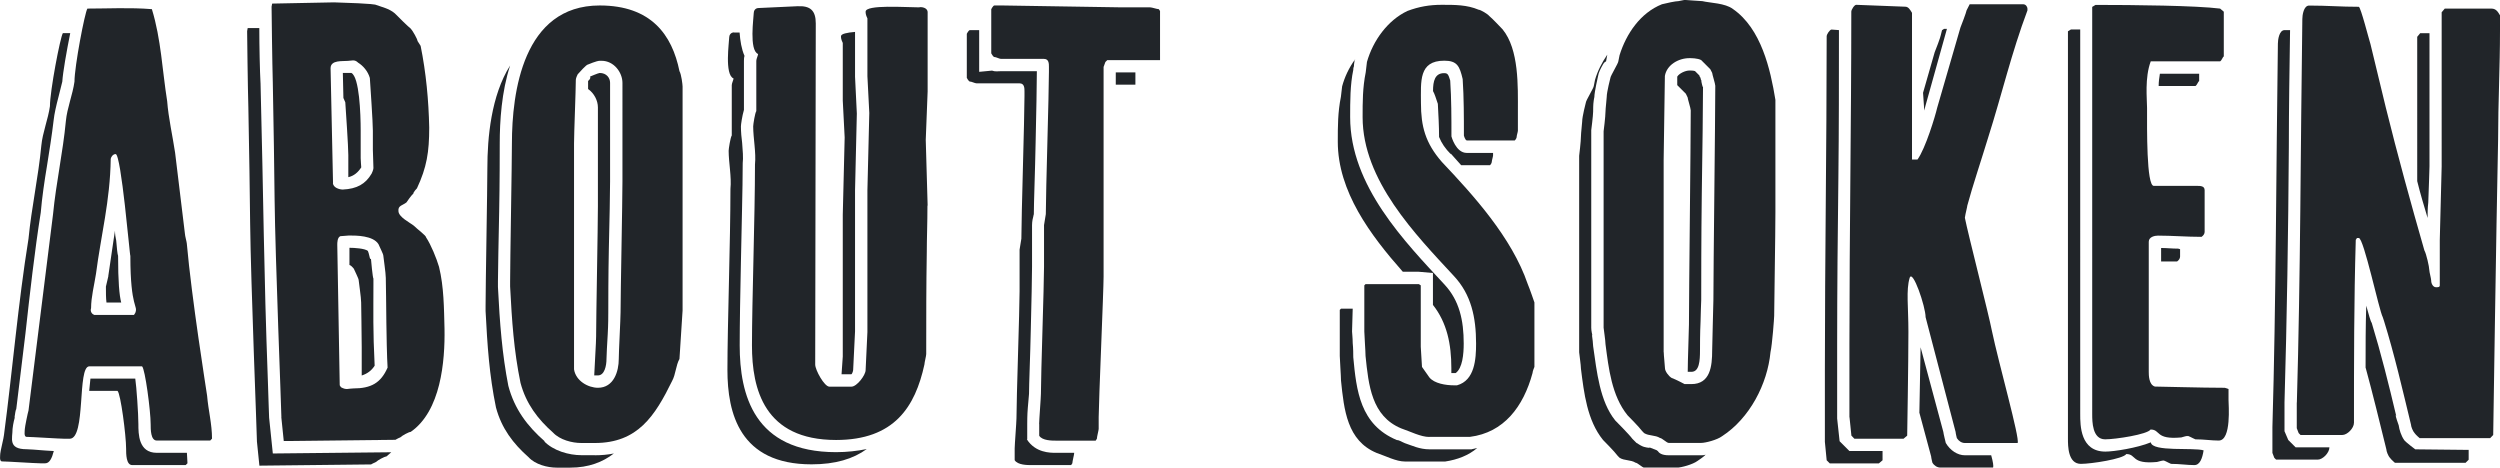
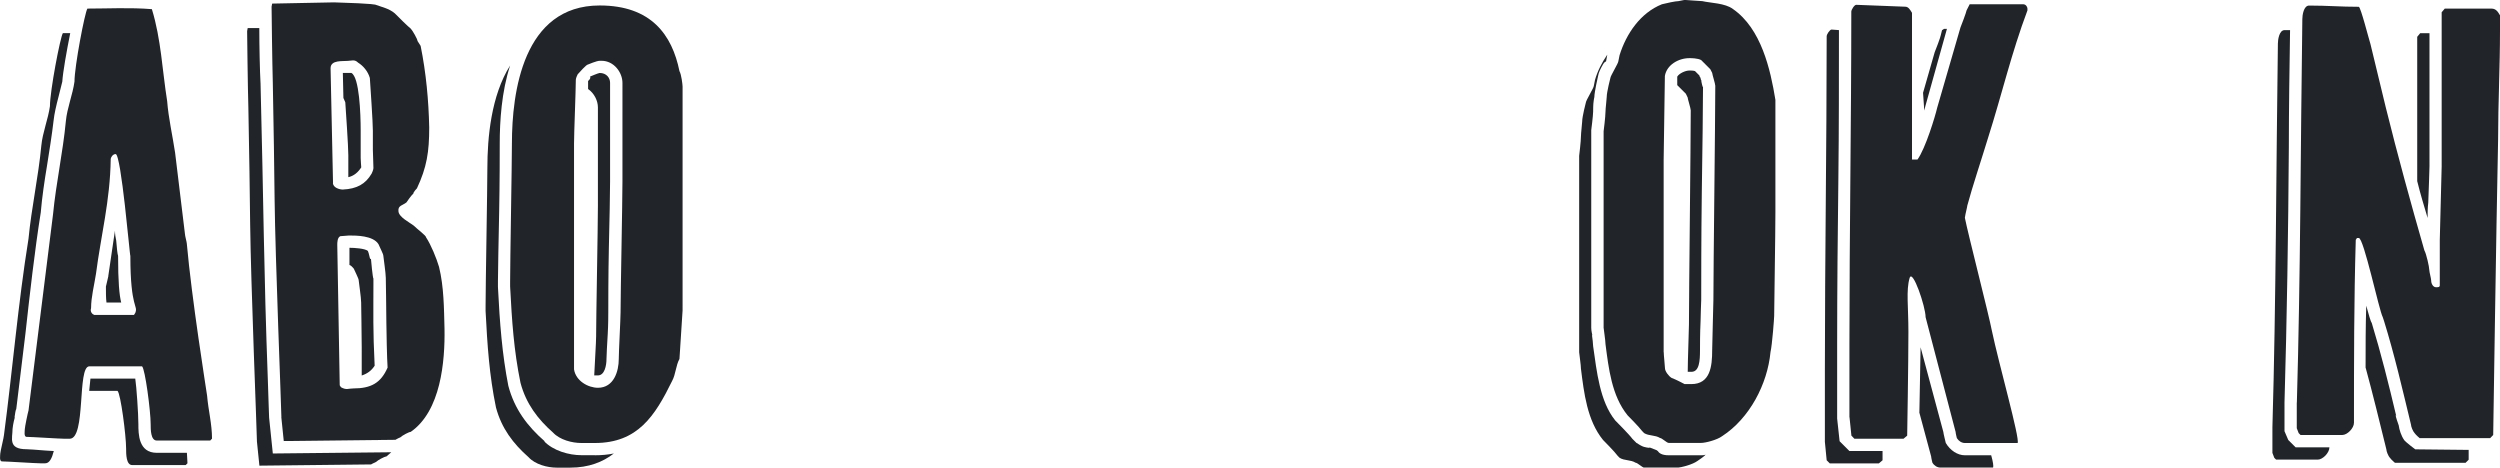
<svg xmlns="http://www.w3.org/2000/svg" id="_イヤー_2" viewBox="0 0 264.84 49.53">
  <defs>
    <style>.cls-1{fill:#212529;}</style>
  </defs>
  <g id="back">
    <g>
      <path class="cls-1" d="M4.25,49.08c-.52,0-3.51-.2-4.03-.2-.32,0-.19-.65-.19-.84s.39-1.76,.39-1.95c.91-6.89,1.49-13.91,2.6-20.8,.32-3.32,1.04-6.5,1.36-9.88,.13-1.37,.72-2.79,.91-4.16,0-1.62,1.1-7.34,1.37-7.74h.78c-.39,1.95-.78,4.16-.84,5.14l-.39,1.56c-.26,.98-.46,1.89-.52,2.47-.2,1.69-.46,3.31-.72,4.94-.26,1.56-.52,3.32-.65,4.88-.65,4.09-1.17,8.71-1.62,12.8l-.98,8.06c-.06,0-.13,.52-.19,.91l.06-.13c-.19,.65-.26,1.24-.26,1.3,0,.98-.52,2.15,1.5,2.15,.26,0,1.04,.06,1.89,.13,.26,0,.65,.06,.98,.06-.2,.78-.46,1.3-.91,1.3h-.52Zm2.6-2.6c-.52,0-3.51-.2-4.03-.2-.32,0-.19-.65-.19-.84s.32-1.75,.39-1.95l2.6-20.8c.32-3.31,1.04-6.5,1.36-9.88,.13-1.37,.72-2.79,.91-4.16,0-1.62,1.1-7.35,1.37-7.74,2.15,0,4.48-.13,6.83,.06,.98,3.19,1.1,6.5,1.62,9.75,.13,1.75,.58,3.71,.84,5.46l1.04,8.58c0,.2,.2,.91,.2,1.04,.52,5.85,2.02,15.21,2.15,16.12,.13,1.56,.52,2.99,.52,4.55l-.19,.2h-5.66c-.65,0-.65-1.17-.65-1.75,0-1.37-.59-5.85-.91-6.11h-5.59c-1.3,0-.33,7.67-2.08,7.67h-.52Zm2.6-5.07l.13-1.3h4.75c.13,.84,.33,3.77,.33,4.81s0,3.05,1.95,3.05h3.19c0,.33,.06,.71,.06,1.11l-.19,.19h-5.66c-.65,0-.65-1.17-.65-1.75,0-1.37-.58-5.85-.91-6.11h-2.99Zm4.75-8.06l.13-.2c.33-.85-.52-.39-.52-6.04-.06,.06-.97-10.79-1.56-10.79-.32,0-.52,.39-.52,.52-.06,4.42-1.04,8.12-1.56,12.16-.19,1.23-.52,2.47-.52,3.64-.13,.39,.13,.65,.33,.72h4.23Zm-2.73-4.1l.58-3.96,.13-.85c0,.39,.06,.72,.13,1.04,.07,.85,.13,1.43,.2,1.63,0,2.73,.13,4.16,.33,4.94h-1.56c-.06-.46-.06-1.04-.06-1.69l.26-1.11Z" />
      <path class="cls-1" d="M28.9,48.04l12.55-.13-.52,.45c-.19,0-.91,.39-1.1,.58-.19,.07-.52,.26-.52,.26l-11.83,.13-.26-2.54c0-.71-.65-16.9-.72-23.08,0-1.1-.13-9.69-.19-12.35-.06-2.01-.13-7.67-.13-8.06l.06-.33h1.23c0,1.95,.06,4.62,.13,5.85v-.06c.33,12.87,.33,19.5,.78,31.66,.06,2.14,.13,3.64,.13,3.83l.39,3.77Zm.91-3.84c0-.71-.65-16.9-.72-23.08,0-1.11-.13-9.69-.19-12.35-.06-2.02-.13-7.67-.13-8.06l.06-.33,6.56-.13c4.42,.13,4.42,.26,4.42,.26,.52,.2,1.43,.39,2.02,.91,.32,.33,1.43,1.43,1.69,1.62,.19,.2,.71,1.11,.71,1.3l.33,.52c.58,2.86,.85,5.79,.91,8.65,0,2.6-.26,4.22-1.3,6.44,0,0-.39,.39-.39,.58-.2,.13-.72,.91-.72,.91-.39,.32-.91,.32-.85,.91,0,.65,1.24,1.24,1.63,1.56,.39,.39,1.3,1.04,1.3,1.24,.52,.78,1.1,2.21,1.37,3.12,.52,2.14,.52,4.35,.58,6.56,.06,3.45-.39,8.71-3.58,10.92-.19,0-.91,.39-1.1,.58-.2,.07-.52,.26-.52,.26l-11.83,.13-.26-2.54Zm5.46-24.83c0,.52,.71,.71,1.04,.71,1.5-.07,2.41-.58,3.06-1.69,0,0,.19-.39,.19-.58,0-.39-.06-1.62-.06-1.95v-2.01c0-.91-.26-4.68-.32-5.59-.2-.71-.72-1.3-1.24-1.62-.39-.39-.71-.19-1.1-.19-.52,.06-1.82-.13-1.82,.78l.26,12.16Zm.85,21.65c.58,.33,.78,.13,1.3,.13,1.89,0,2.93-.58,3.64-2.21-.06-.78-.13-4.03-.13-4.75,0-1.3-.06-4.55-.06-4.75,0-.52-.26-2.21-.26-2.34,0-.2-.39-.91-.52-1.24-.58-.91-2.34-.91-3.12-.91-.13,0-.71,.07-.91,.07-.33,.13-.33,.71-.33,.91l.26,14.89,.13,.2Zm.26-30.62l-.06-2.67h.91c.84,.46,.98,4.29,.98,6.11v2.92c0,.39,.06,.78,.06,.97-.33,.52-.78,.91-1.37,1.04v-2.34c0-.91-.26-4.68-.32-5.59l-.2-.46Zm2.86,17.03h.06c0,.07,.19,2.08,.26,2.08v.71c0,2.93-.06,4.68,.13,8.52-.33,.52-.78,.85-1.37,1.04v-2.99c0-1.3-.06-4.55-.06-4.75,0-.52-.26-2.21-.26-2.34,0-.2-.39-.91-.52-1.24-.13-.13-.26-.33-.46-.39v-1.82c.52,0,1.63,.07,1.95,.33,.13,.26,.2,.84,.26,.84Z" />
      <path class="cls-1" d="M63.01,48.23c.72,0,1.37-.06,2.02-.19-1.17,.91-2.67,1.5-4.62,1.5h-1.43c-.98,0-2.28-.33-2.99-1.11-1.62-1.43-2.86-3.05-3.45-5.27-.71-3.44-.91-6.56-1.1-10.21v-.52c0-2.21,.19-12.48,.19-14.63,0-3.18,.39-7.67,2.41-10.86-.91,2.79-1.1,5.92-1.1,8.26,0,1.04,0,4.09-.06,7.21s-.13,6.31-.13,7.41v.58c.19,3.83,.45,7.15,1.1,10.47,.65,2.47,2.02,4.29,3.9,5.92l-.13-.07c.98,1.04,2.67,1.5,3.96,1.5h1.43Zm-1.43-1.3c-.97,0-2.27-.33-2.99-1.1-1.62-1.43-2.86-3.06-3.45-5.27-.71-3.45-.91-6.57-1.1-10.21v-.52c0-2.21,.19-12.48,.19-14.62,0-5.4,1.17-14.63,9.3-14.63,5.46,0,7.67,3.12,8.45,6.96,.2,.33,.33,1.43,.33,1.62v23.73l-.33,5.13c-.39,.71-.39,1.62-.78,2.34-1.82,3.71-3.64,6.57-8.19,6.57h-1.43Zm1.76-5.85c1.69,0,2.21-1.75,2.21-3.05,0-.78,.19-4.23,.19-4.94,0-2.01,.2-11.7,.2-13.85V8.78c0-1.11-.91-2.34-2.21-2.34h-.2c-.32,0-1.23,.39-1.23,.39-.19,0-.91,.84-1.1,1.04,0,0-.2,.39-.2,.58,0,1.11-.19,5.66-.19,6.76v23.92c.19,1.23,1.5,1.95,2.54,1.95Zm-1.04-31.66v-.84l.13-.13c.13-.13,.13-.33,.06-.33,0,0,.91-.39,1.04-.39,.72,0,1.1,.52,1.1,1.04v10.46c0,1.04-.06,4.36-.13,7.09-.06,2.92-.06,5.79-.06,6.76,0,.33,0,1.3-.06,2.34-.06,1.04-.13,2.21-.13,2.6,0,.71-.2,1.75-.91,1.75h-.39c.06-1.37,.2-3.51,.2-4.09,0-2.02,.19-11.7,.19-13.85V11.38c0-.71-.39-1.5-1.04-1.95Z" />
-       <path class="cls-1" d="M77.77,3.45h.58c.06,.84,.2,1.75,.52,2.47-.06,.2-.06,.39-.06,.52v5.2c-.19,.65-.32,1.56-.32,1.75,0,.58,.06,1.24,.13,1.75,.06,.71,.13,1.62,.06,2.15,0,2.67-.13,7.02-.19,10.46-.07,3.38-.13,6.63-.13,8.84,0,5.2,1.5,11.31,10.21,11.31,1.17,0,2.27-.13,3.25-.33-1.43,1.04-3.31,1.62-5.85,1.62-7.61,0-8.91-5.4-8.91-10.01s.32-13.72,.32-19.18c.13-1.23-.19-2.79-.19-4.03,0-.19,.19-1.43,.33-1.62v-5.33c0-.2,.19-.58,.19-.71-.98-.39-.46-3.9-.46-4.36,0-.19,.13-.52,.52-.52Zm20.48,18.33c0,1.89-.07,3.51-.07,4.94-.06,3.71-.06,6.57-.06,10.79,0,.19-.19,.91-.19,1.1-.98,4.49-3.19,8-9.36,8-7.61,0-8.91-5.39-8.91-10.01s.32-13.72,.32-19.18c.13-1.24-.19-2.79-.19-4.03,0-.2,.19-1.43,.33-1.62V6.44c0-.2,.19-.58,.19-.72-.98-.39-.46-3.9-.46-4.35,0-.2,.13-.52,.52-.52l4.1-.19c1.37-.07,1.95,.45,1.95,1.82l-.06,36.14c0,.58,.97,2.34,1.5,2.34h2.34c.58,0,1.5-1.23,1.5-1.75l.19-4.03v-15.02l.2-8.19-.2-3.9V1.95c-.19-.39-.19-.58-.19-.71,0-.78,4.29-.46,5.66-.46,.19-.07,.91,0,.91,.52V9.69l-.2,5.13,.2,6.96Zm-7.67-18.4v4.75l.19,3.9-.19,8.12v14.95l-.2,4.09c0,.13-.13,.46-.19,.46h-1.04l.13-1.88v-15.02l.2-8.19-.2-3.9V4.55c-.19-.39-.19-.58-.19-.71,0-.26,.65-.39,1.5-.46Z" />
-       <path class="cls-1" d="M108.78,46.54c.91,1.43,2.47,1.43,3.06,1.43h1.95v.07c0,.13-.19,.84-.19,1.04l-.13,.19h-4.23c-.39,0-1.43,0-1.75-.52v-1.24c0-.39,.19-2.79,.19-3.18,0-2.08,.33-11.51,.33-13.46v-4.42c0-.13,.19-1.04,.19-1.17,0-2.34,.33-12.81,.33-15.08v-.52c0-.33,0-.85-.52-.85h-4.55c-.19,0-.52-.19-.71-.19-.13,0-.33-.39-.33-.39V3.58s.19-.39,.33-.39h.98V7.61l1.36-.13c.33,.13,.65,.06,.98,.06h3.77v.07c0,1.04-.06,4.62-.13,7.47-.06,3.19-.19,6.44-.19,7.61,0,0-.06,.2-.06,.26-.13,.45-.13,.84-.13,.91v4.42c0,.97-.06,3.77-.13,6.56-.06,2.93-.19,5.85-.19,6.89,0,.07-.06,.78-.13,1.5-.06,.71-.06,1.5-.06,1.69v1.62Zm1.3-1.62c0-.39,.19-2.8,.19-3.19,0-2.08,.33-11.51,.33-13.46v-4.42c0-.13,.19-1.04,.19-1.17,0-2.34,.33-12.81,.33-15.08v-.52c0-.33,0-.84-.52-.84h-4.55c-.19,0-.52-.2-.71-.2-.13,0-.33-.39-.33-.39V.97s.2-.39,.33-.39h.91c1.17,0,11.38,.2,12.61,.2h2.99c.19,0,.71,.19,.91,.19l.13,.2V6.37h-5.59l-.2,.2-.19,.52V29.32c0,1.43-.52,13.46-.52,14.88v1.24c0,.13-.19,.84-.19,1.04l-.13,.2h-4.23c-.39,0-1.43,0-1.75-.52v-1.23Zm8.12-35.95v-1.3h2.08v1.3h-2.08Z" />
-       <path class="cls-1" d="M143.56,6.31c-.07,.06-.07,.13-.07,.19s-.06,.26-.06,.52c-.07,.19-.07,.32-.07,.39-.33,1.56-.33,3.32-.33,5,0,7.28,5.79,13.2,10.01,17.75,1.56,1.69,2.02,3.77,2.02,6.24,0,1.11-.13,2.6-.85,3.12h-.46v-.52c0-2.54-.46-4.81-1.95-6.7v-3.38l-1.5-.13h-1.69c-3.45-3.9-6.89-8.52-6.89-13.78,0-1.62,0-3.12,.33-4.75,0-.13,.13-.98,.13-1.11,.26-.97,.71-1.95,1.37-2.86Zm12.35,41.28l.58-.13c-.91,.78-2.08,1.23-3.38,1.43h-4.29c-.91,0-2.02-.58-2.99-.91-3.12-1.3-3.45-4.55-3.77-7.67,0-.46-.13-2.28-.13-2.6v-4.88l.13-.13h1.24l-.07,2.41c0,.13,.07,.71,.07,1.23,.06,.58,.06,1.24,.06,1.5,.33,3.51,.71,7.15,4.62,8.78,.26,0,.52,.2,.85,.33,.78,.26,1.56,.65,2.6,.65h4.49Zm-4.49-1.3c-.91,0-2.01-.58-2.99-.91-3.12-1.3-3.45-4.55-3.77-7.67,0-.46-.13-2.27-.13-2.6v-4.88l.13-.13h5.65l.2,.13v6.5c0,.33,.13,1.82,.13,2.14l.78,1.11c.52,.65,1.75,.84,2.6,.84h.33c1.89-.52,2.02-2.79,2.02-4.42,0-2.79-.52-5.2-2.34-7.15-4.09-4.42-9.68-10.14-9.68-16.84,0-1.62,0-3.12,.33-4.75,0-.13,.13-.97,.13-1.1,.65-2.28,2.21-4.42,4.29-5.4,1.23-.46,2.34-.65,3.64-.65,1.43,0,2.67,0,3.9,.52,.2,0,.97,.46,1.11,.65,.39,.32,1.3,1.3,1.43,1.43,1.75,2.14,1.62,6.04,1.62,8.65v2.08c0,.13-.13,.52-.13,.65,0,.2-.2,.39-.2,.39h-5.07c-.19,0-.32-.52-.32-.52,0-1.95,0-4.03-.13-5.98-.32-1.37-.58-1.95-1.95-1.95-2.73,0-2.47,2.21-2.47,4.48,0,2.47,.46,4.23,2.21,6.24,3.32,3.51,7.41,8,9.1,12.94,.2,.46,.71,1.95,.71,1.95v6.83s-.2,.46-.2,.65c-.97,3.58-3.05,6.31-6.63,6.76h-4.29Zm.39-36.66c0-1.04,.2-1.88,1.17-1.88,.39,0,.45,.13,.65,.78,.13,1.95,.13,3.96,.13,5.92,0,0,.46,1.75,1.62,1.75h2.79v.26c0,.13-.13,.52-.13,.65,0,.2-.19,.39-.19,.39h-3.06l-1.1-1.23v.06c-.58-.58-.98-1.17-1.24-1.82,0-1.17-.07-2.34-.13-3.51-.2-.58-.33-1.04-.52-1.37Z" />
      <path class="cls-1" d="M173.4,46.93c.65,.46,.91,.46,1.37,.52l-.07-.07,.84,.33c-.06,0,.07,.06,.07,.06,.13,.2,.39,.46,1.17,.46h3.45c.13,0,.26,0,.46-.06-.26,.26-.58,.46-.85,.65-.52,.39-1.75,.72-2.21,.72h-3.45c-.19,0-.71-.52-.91-.52-.52-.33-1.17-.2-1.69-.52l-.2-.2c-.33-.46-1.56-1.69-1.56-1.69-1.69-2.08-2.02-5-2.34-7.54,0-.39-.19-1.62-.19-1.75V16.51s.19-1.56,.19-2.08c0-.33,.13-1.37,.13-1.56,0-.52,.39-2.01,.39-2.01,0-.2,.84-1.56,.84-1.75l.13-.65c.26-.91,.72-1.82,1.3-2.67l-.13,.71s-.2,.07-.33,.33c-.26,.46-.46,.84-.52,1.24,0,0-.39,1.69-.39,2.21,0,0-.07,.33-.07,.39-.06,.39-.06,.98-.06,1.17,0,.39-.2,1.95-.2,1.95v20.93c0,.07,0,.33,.13,.85l-.06-.13c.06,.45,.13,.97,.13,1.23,.39,2.73,.71,5.85,2.34,7.87,0,0,1.5,1.5,1.82,1.95l.46,.46Zm.58-1.24c-.33-.46-1.56-1.69-1.56-1.69-1.69-2.08-2.01-5.01-2.34-7.54,0-.39-.2-1.62-.2-1.75V13.91s.2-1.56,.2-2.08c0-.33,.13-1.36,.13-1.56,0-.52,.39-2.02,.39-2.02,0-.19,.84-1.56,.84-1.75l.13-.65c.71-2.28,2.21-4.49,4.49-5.4,.52-.13,1.43-.33,1.75-.33l.65-.13c.19,0,1.56,.13,1.88,.13,.84,.2,2.41,.2,3.25,.84,2.99,2.08,3.96,6.37,4.49,9.62v11.9c0,2.4-.13,9.95-.13,10.99,0,.19-.2,2.99-.39,3.83-.32,3.38-2.21,7.02-5.13,8.91-.52,.39-1.75,.71-2.21,.71h-3.45c-.2,0-.71-.52-.91-.52-.52-.33-1.17-.2-1.69-.52l-.19-.2Zm2.27-8.38c0,.33,.13,1.5,.13,1.69,0,.33,.39,.85,.71,1.04,.39,.13,1.37,.65,1.37,.65h.71c2.01,0,2.21-1.88,2.21-3.58,0-.84,.13-4.68,.13-5.33,0-3.45,.2-19.24,.2-22.69,0-.2-.33-1.24-.33-1.37l-.2-.39-.97-.97c-.39-.2-1.04-.2-1.24-.2-1.17,0-2.41,.72-2.6,1.89,0,1.36-.13,7.54-.13,8.91v20.35Zm1.43-28.28v-.91c.19-.33,.84-.65,1.3-.65,.13,0,.39,0,.58,.06l.46,.46c0,.07,.07,.2,.13,.26,0,.13,.07,.26,.13,.39l-.06-.07c.06,.26,.13,.65,.19,.65,0,1.69-.06,6.96-.13,11.25-.06,4.81-.06,9.62-.06,11.31,0,.26-.07,1.56-.07,2.28-.06,1.23-.06,2.6-.06,3.05,0,1.11-.07,2.28-.91,2.28h-.39c0-1.17,.13-4.42,.13-5.01,0-3.44,.19-19.24,.19-22.69,0-.2-.33-1.23-.33-1.37l-.19-.39-.91-.91Z" />
      <path class="cls-1" d="M194.88,46.74l1.04,1.04h3.51v.98l-.39,.33h-5.2l-.33-.33-.19-1.95v-7.67c0-11.9,.19-23.47,.19-35.3,0-.2,.33-.71,.52-.71l.78,.06c0,5.27,0,10.47-.06,15.67-.07,5.85-.13,11.7-.13,17.68v7.8l.26,2.4Zm1.04-2.54v-7.67c0-11.9,.2-23.47,.2-35.3,0-.2,.32-.72,.52-.72l5.2,.2c.33,0,.52,.33,.71,.65v15.54h.58c.85-1.17,1.89-4.62,2.08-5.46l2.47-8.52c.06-.13,.65-1.69,.65-1.82l.33-.65h5.66c.33,0,.46,.33,.46,.46v.19c-1.69,4.49-2.73,8.97-4.16,13.46-.65,2.15-1.69,5.26-2.21,7.21,0,.13-.2,.85-.26,1.3,.33,1.69,2.54,10.27,2.86,11.96,.72,3.45,2.99,11.44,2.73,11.9h-5.59c-.33,0-.65-.2-.85-.52,0,0-.13-.52-.13-.65l-3.18-12.16c0-1.11-1.37-5.14-1.69-4.16-.39,1.3-.13,3.05-.13,5.72,0,3.32-.13,10.99-.13,10.99l-.39,.33h-5.2l-.32-.33-.2-1.95Zm7.41-.45l.13-6.96,2.41,8.97c0,.13,.26,1.17,.26,1.17,.46,.78,1.24,1.3,2.02,1.3h2.79c.2,.71,.26,1.17,.2,1.3h-5.59c-.33,0-.65-.2-.84-.52,0,0-.13-.52-.13-.65l-1.24-4.61Zm2.6-40.69h.32l-2.27,8.13-.13,.52-.13-1.88,1.23-4.29c.07-.13,.65-1.69,.65-1.82l.13-.52,.2-.13Z" />
-       <path class="cls-1" d="M219.06,3.32l.33-.2h.98V43.88c0,1.17,0,3.96,2.67,3.96,.91,0,3.38-.39,4.81-.98,.13,1.04,4.55,.52,5.59,.85-.13,.84-.39,1.56-.98,1.56-.78,0-1.56-.13-2.47-.13-.33-.13-.84-.46-.84-.33,0-.06-.39,.07-.65,.13-2.79,.26-2.14-.84-3.25-.84-.33,.52-3.71,1.04-4.81,1.04-1.37,0-1.37-1.88-1.37-2.67V3.32Zm2.6-2.6l.33-.2c4.09,0,10.66,.07,13.2,.39l.39,.33V5.98c-.13,.06-.19,.39-.39,.52h-7.35c-.65,1.75-.39,3.97-.39,4.94,0,2.14-.07,8.25,.71,8.25h4.55c.39,0,.84,0,.84,.46v4.42c0,.19-.13,.39-.33,.52-1.56,0-3.12-.13-4.62-.13-.33,0-.97,.13-.97,.65v13.78c0,.33,0,1.37,.65,1.56,.72,0,4.88,.13,7.41,.13l.39,.13v1.17c0,.46,.33,4.29-1.04,4.29-.78,0-1.56-.13-2.47-.13-.33-.13-.85-.46-.85-.33,0-.07-.39,.06-.65,.13-2.8,.26-2.15-.84-3.25-.84-.32,.52-3.71,1.04-4.81,1.04-1.37,0-1.37-1.89-1.37-2.67V.71Zm7.02,8.39c0-.46,.06-.85,.13-1.3h4.16v.78c-.13,.07-.2,.39-.39,.52h-3.9Zm.26,18.59v-1.43c.58,0,1.17,.07,1.82,.07,.06,0,.13,.06,.19,.06v.78c0,.2-.13,.39-.32,.52h-1.69Z" />
      <path class="cls-1" d="M242.02,45.7l.39,.91,.78,.78h3.58c0,.58-.71,1.3-1.23,1.3h-4.42l-.19-.19-.2-.52v-2.73c.39-13.46,.39-27.17,.58-40.63,0-.39,.13-1.43,.71-1.43h.58c-.06,4.16-.13,8.32-.13,12.42-.06,9.04-.2,18.07-.46,27.04v3.05Zm1.3-3.05c.39-13.46,.39-27.17,.58-40.63,0-.39,.13-1.43,.72-1.43,1.95,0,3.31,.13,5.26,.13,.2,0,1.11,3.58,1.24,3.96l1.62,6.7c1.24,5.01,2.67,10.21,4.09,15.15,.2,.33,.52,1.76,.52,2.08,0,.2,.2,.91,.2,1.11,0,.33,.19,.71,.52,.71,.2,0,.39,0,.39-.2v-4.81c0-.71,.2-7.08,.2-7.8V1.3l.33-.39h4.94c.52,0,.71,.39,.91,.71v1.62c0,3.9-.2,7.61-.2,11.51-.2,9.42-.52,31.33-.52,31.33l-.32,.33h-7.48s-.39-.33-.52-.52c-.19-.2-.39-.71-.39-.91-.91-3.77-1.75-7.41-2.86-10.99l-.13-.39c-.39-.71-2.01-8.39-2.54-8.39h-.19l-.13,.2c-.19,6.44-.19,13-.19,19.37,0,.59-.71,1.3-1.24,1.3h-4.42l-.2-.2-.2-.52v-2.73Zm7.28-3.77c0-2.14,0-4.29,.07-6.5,.26,.91,.46,1.69,.58,1.82,.97,3.18,1.82,6.57,2.6,9.88l-.07-.13c0,.2,.26,.91,.33,1.11,.06,.46,.26,1.1,.58,1.56,.13,.2,1.17,.98,1.17,.98l5.66,.06v1.04l-.33,.33h-7.48s-.39-.33-.52-.52c-.2-.2-.39-.72-.39-.91-.72-2.93-1.43-5.85-2.21-8.71Zm5.79-35.36h.98v14.11c0,.39-.07,2.08-.13,3.84-.07,.58-.07,1.1-.07,1.62-.39-1.3-.78-2.6-1.1-3.9V3.9l.32-.39Z" />
    </g>
  </g>
</svg>